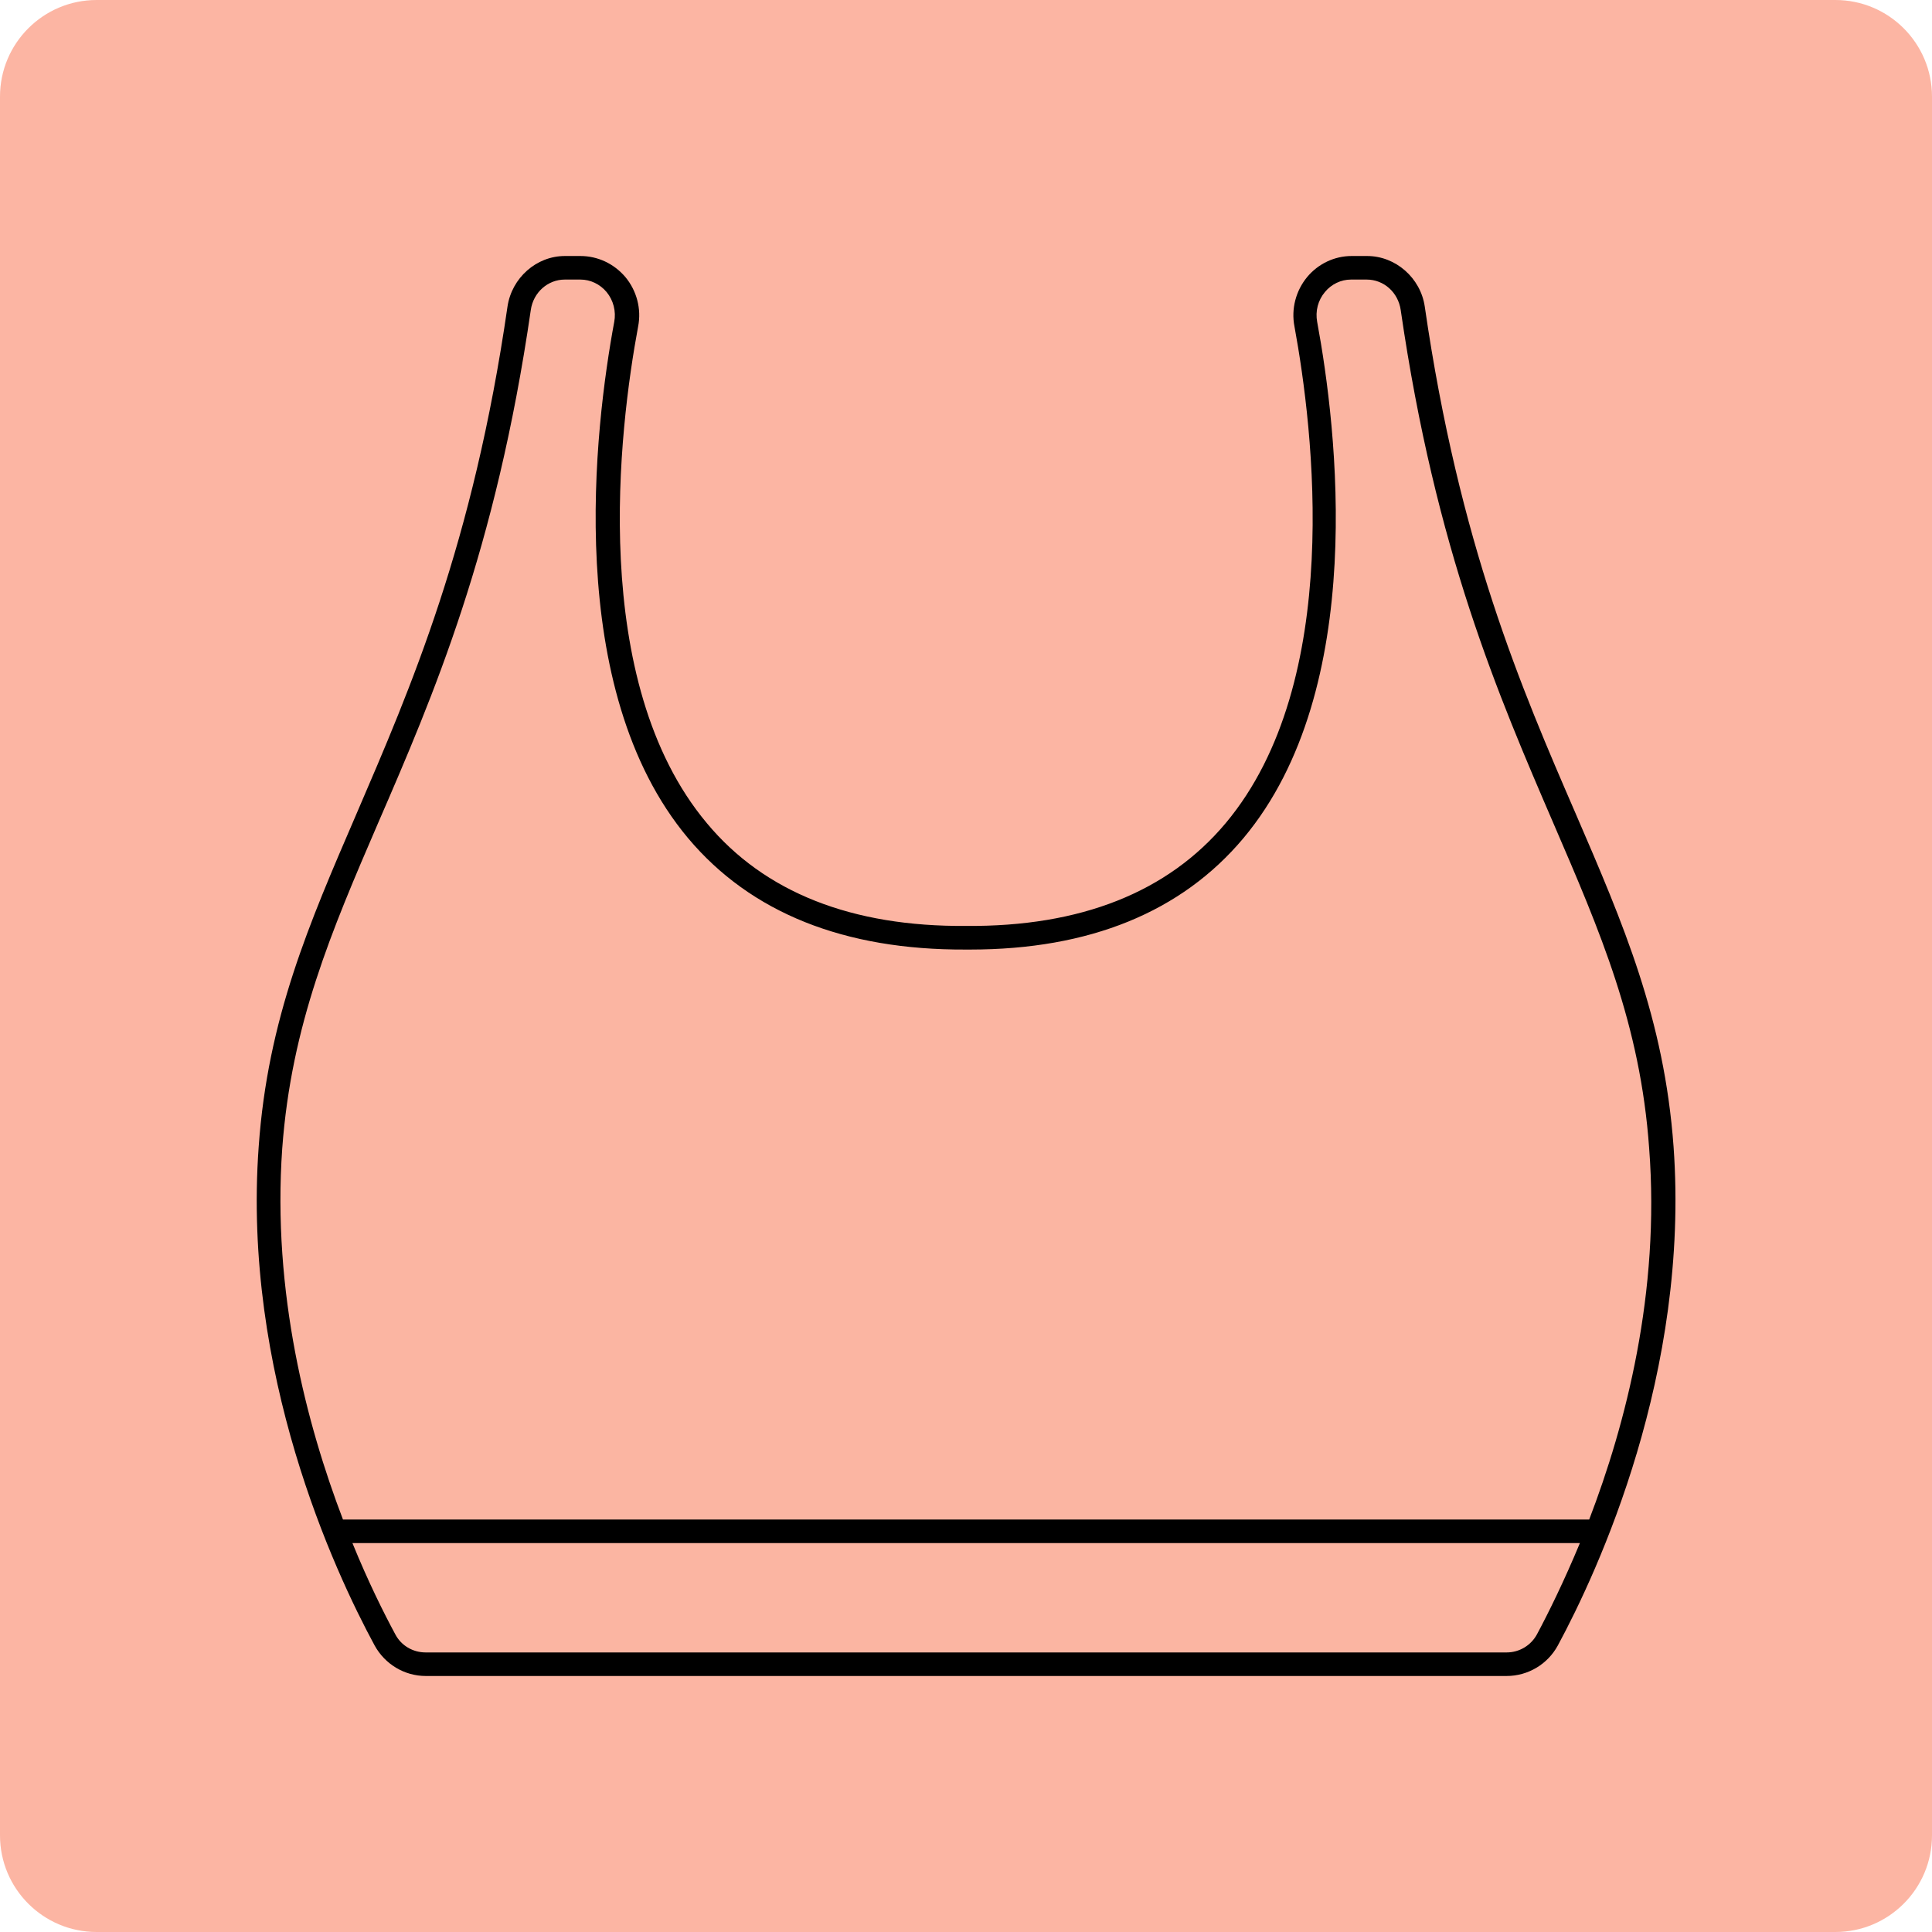
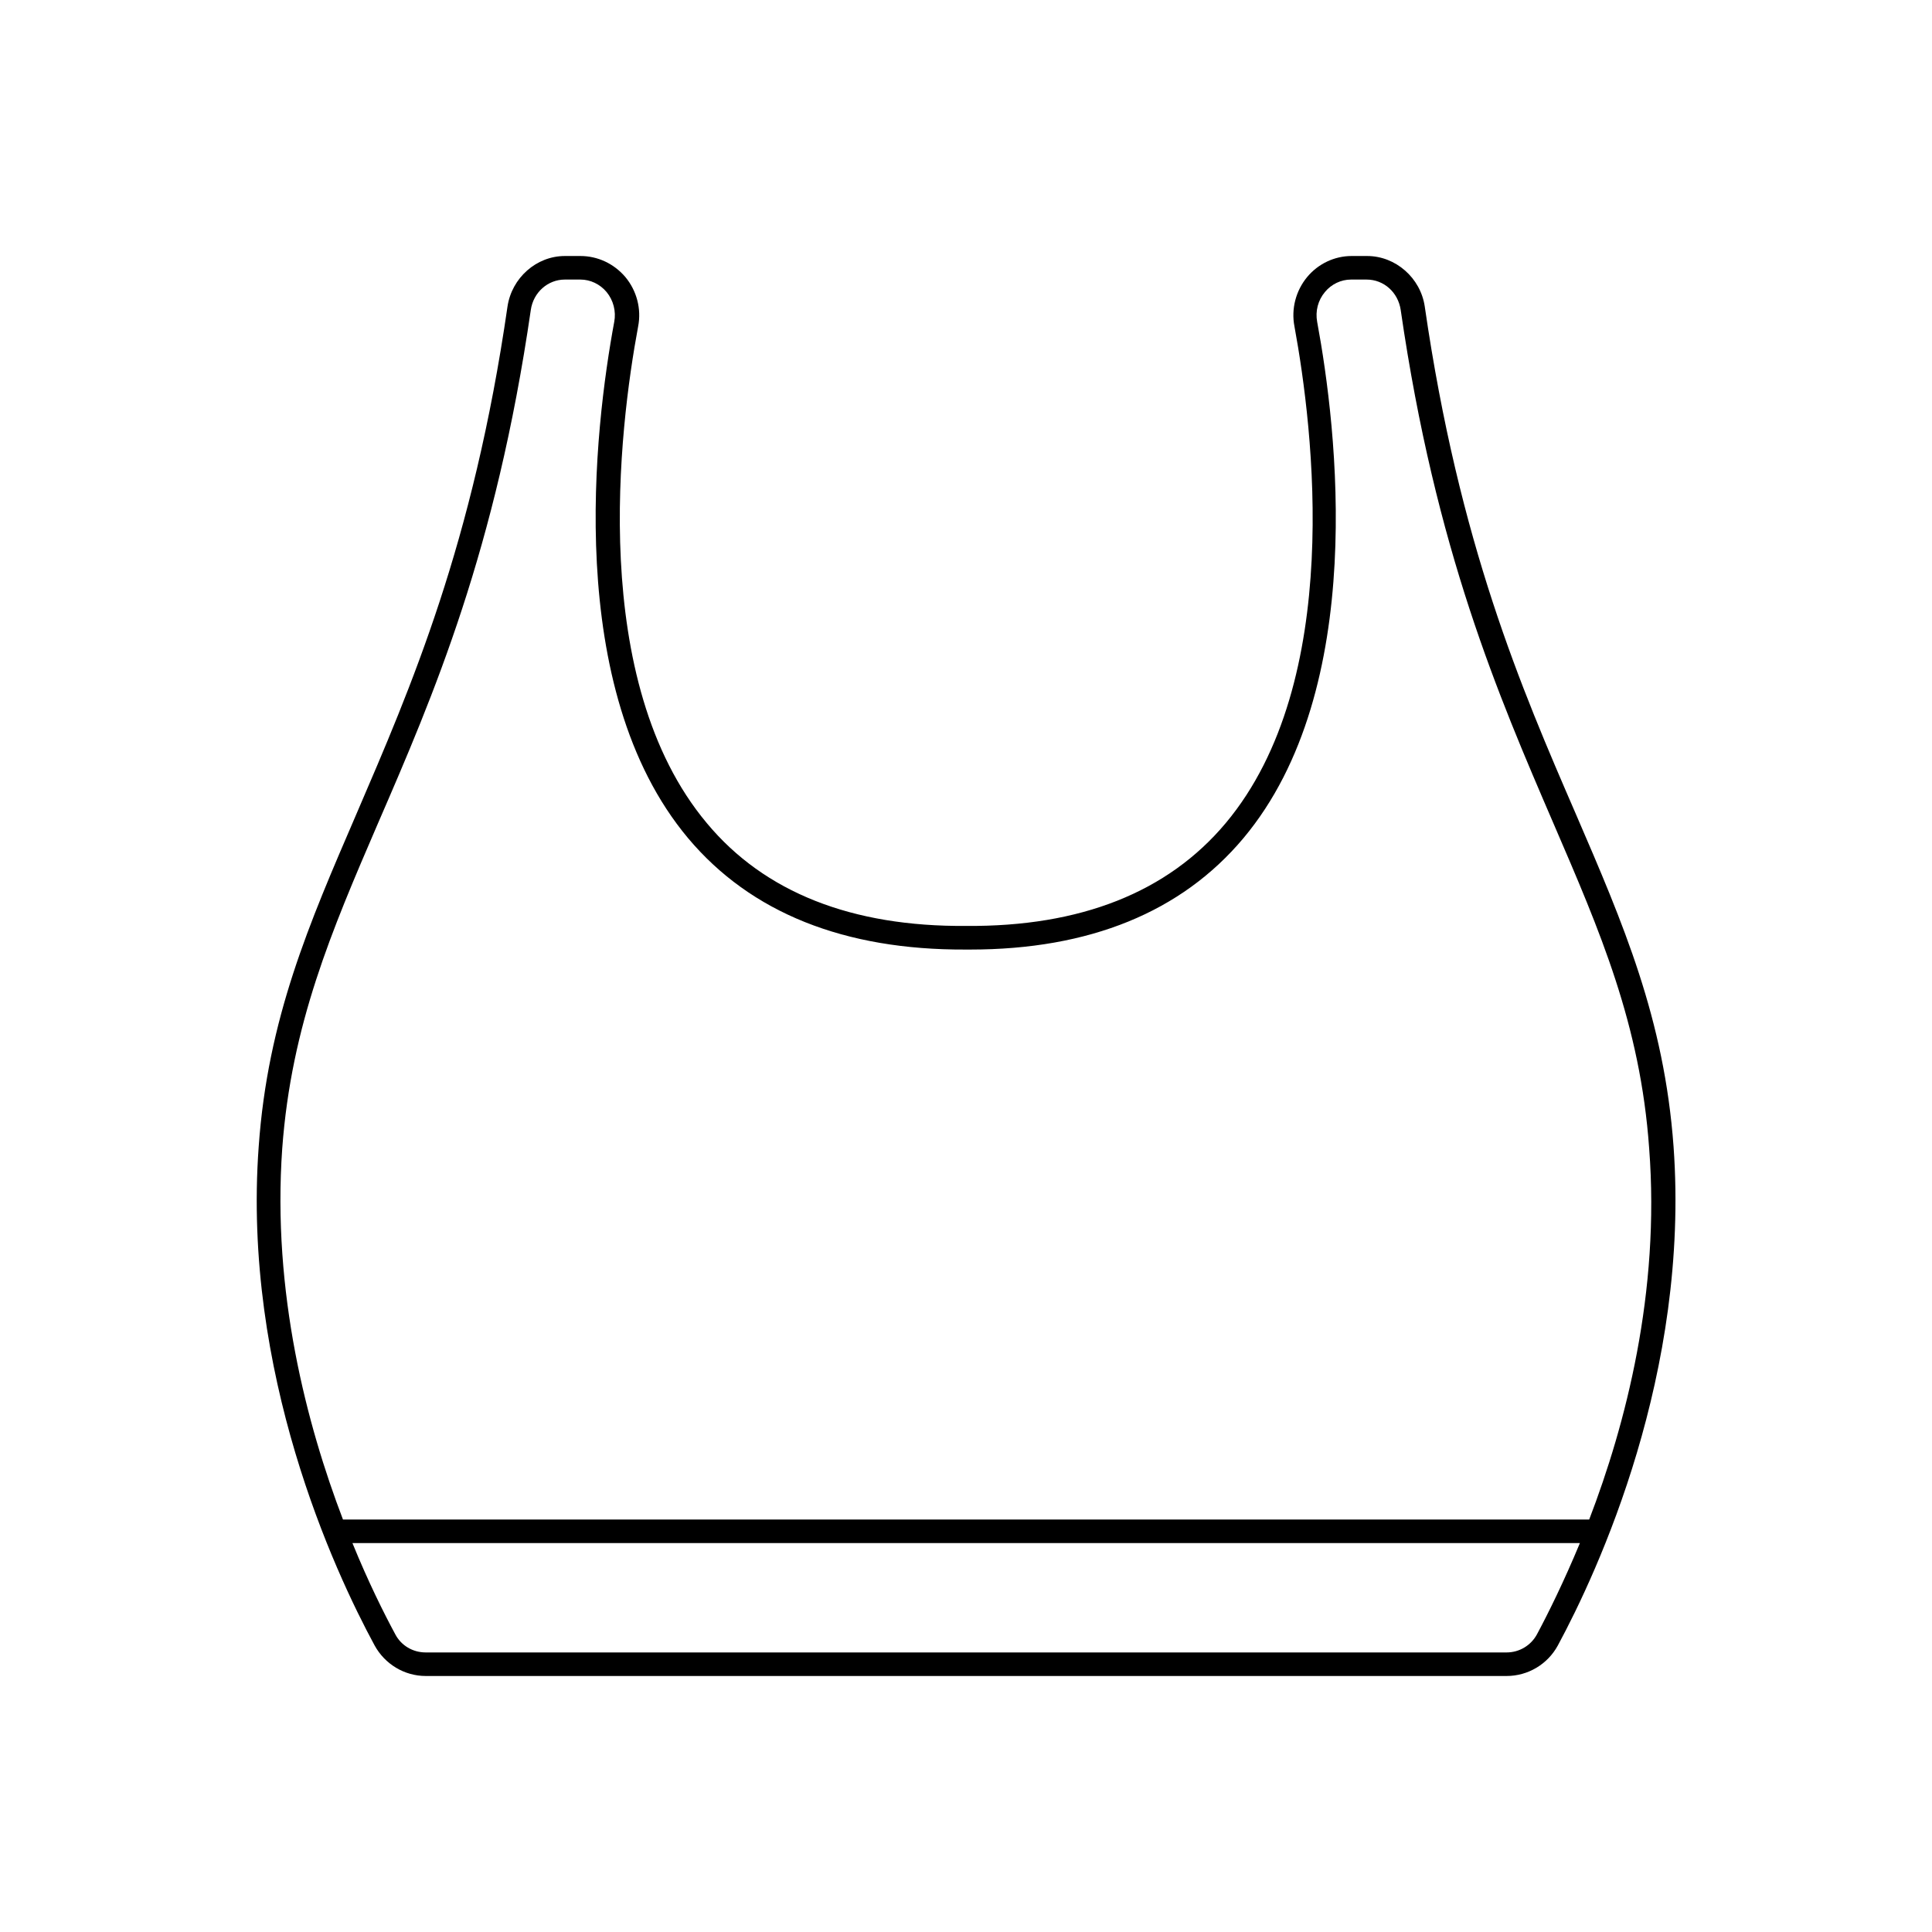
<svg xmlns="http://www.w3.org/2000/svg" height="120" preserveAspectRatio="xMidYMid meet" version="1.0" viewBox="0 0 90 90" width="120" zoomAndPan="magnify">
  <defs>
    <clipPath id="ee807cac8c">
-       <path clip-rule="nonzero" d="M 4.5 0 L 85.5 0 C 87.984 0 90 2.016 90 4.5 L 90 85.5 C 90 87.984 87.984 90 85.5 90 L 4.5 90 C 2.016 90 0 87.984 0 85.5 L 0 4.5 C 0 2.016 2.016 0 4.5 0 Z M 4.5 0" />
-     </clipPath>
+       </clipPath>
    <clipPath id="e3ca76a90a">
-       <path clip-rule="nonzero" d="M 11.25 11.926 L 78.75 11.926 L 78.75 78.074 L 11.25 78.074 Z M 11.25 11.926" />
+       <path clip-rule="nonzero" d="M 11.25 11.926 L 78.75 11.926 L 78.75 78.074 L 11.25 78.074 Z " />
    </clipPath>
  </defs>
  <rect fill="#ffffff" fill-opacity="1" height="108" width="108" x="-9" y="-9" />
-   <rect fill="#ffffff" fill-opacity="1" height="108" width="108" x="-9" y="-9" />
  <g clip-path="url(#ee807cac8c)">
-     <rect fill="#fcb5a3" fill-opacity="1" height="108" width="108" x="-9" y="-9" />
-   </g>
-   <path d="M 72.074 76.395 C 71.703 77.098 70.961 77.535 70.168 77.535 L 19.832 77.535 C 19.035 77.535 18.309 77.098 17.926 76.395 C 16.23 73.258 11.84 63.969 12.594 53.457 C 13.508 40.844 21.168 35.195 24.184 14.371 C 24.344 13.289 25.254 12.48 26.324 12.48 L 27.055 12.48 C 28.402 12.48 29.422 13.738 29.168 15.102 C 27.766 22.641 25.586 43.824 45.008 43.68 C 64.426 43.836 62.234 22.641 60.84 15.102 C 60.594 13.738 61.609 12.48 62.961 12.48 L 63.688 12.48 C 64.758 12.48 65.672 13.289 65.816 14.371 C 68.848 35.211 76.492 40.859 77.406 53.457 C 78.172 63.969 73.77 73.246 72.074 76.395 Z M 72.074 76.395" fill="#fbb5a2" fill-opacity="1" fill-rule="nonzero" />
-   <path d="M 74.406 71.344 C 74.406 71.344 72.738 74.863 72.312 76.078 C 71.891 77.293 70.953 77.387 70.953 77.387 C 70.953 77.387 20.055 77.664 18.93 77.387 C 17.805 77.109 15.699 71.344 15.699 71.344 Z M 74.406 71.344" fill="#fbb5a2" fill-opacity="1" fill-rule="nonzero" />
+     </g>
  <g clip-path="url(#e3ca76a90a)">
    <path d="M 77.961 53.414 C 77.527 47.461 75.621 43.043 73.41 37.922 C 70.859 32.035 67.977 25.355 66.371 14.281 C 66.176 12.945 65.012 11.926 63.688 11.926 L 62.961 11.926 C 62.168 11.926 61.41 12.285 60.895 12.902 C 60.367 13.539 60.141 14.387 60.301 15.207 C 61.176 19.969 62.629 31.742 57.098 38.344 C 54.402 41.562 50.336 43.176 45.008 43.133 C 39.688 43.176 35.613 41.574 32.926 38.344 C 27.398 31.742 28.84 19.969 29.727 15.207 C 29.887 14.387 29.66 13.539 29.129 12.902 C 28.602 12.285 27.848 11.926 27.039 11.926 L 26.312 11.926 C 24.988 11.926 23.84 12.945 23.641 14.281 C 22.039 25.355 19.141 32.02 16.602 37.922 C 14.395 43.043 12.473 47.445 12.051 53.414 C 11.281 63.945 15.57 73.18 17.449 76.648 C 17.926 77.52 18.836 78.074 19.832 78.074 L 70.184 78.074 C 71.172 78.074 72.086 77.535 72.566 76.66 C 74.445 73.18 78.719 63.945 77.961 53.414 Z M 71.598 76.133 C 71.32 76.648 70.781 76.977 70.184 76.977 L 19.832 76.977 C 19.234 76.977 18.691 76.66 18.414 76.133 C 17.883 75.148 17.156 73.695 16.418 71.883 L 73.598 71.883 C 72.844 73.695 72.125 75.148 71.598 76.133 Z M 74.031 70.785 L 15.977 70.785 C 14.289 66.367 12.672 60.203 13.148 53.492 C 13.574 47.727 15.438 43.387 17.605 38.359 C 20.188 32.402 23.098 25.656 24.727 14.438 C 24.844 13.621 25.52 13.023 26.312 13.023 L 27.039 13.023 C 27.504 13.023 27.953 13.238 28.258 13.605 C 28.574 13.988 28.707 14.504 28.613 14.996 C 27.703 19.902 26.219 32.086 32.055 39.047 C 34.977 42.523 39.328 44.258 44.98 44.234 C 45.047 44.234 45.125 44.234 45.195 44.234 C 50.75 44.234 55.035 42.488 57.922 39.047 C 63.754 32.086 62.273 19.918 61.359 14.996 C 61.266 14.492 61.398 13.988 61.719 13.605 C 62.02 13.238 62.469 13.023 62.934 13.023 L 63.66 13.023 C 64.469 13.023 65.129 13.621 65.25 14.438 C 66.875 25.645 69.801 32.402 72.367 38.359 C 74.535 43.387 76.414 47.711 76.824 53.492 C 77.34 60.203 75.727 66.367 74.031 70.785 Z M 74.031 70.785" fill="#000000" fill-opacity="1" fill-rule="nonzero" />
  </g>
</svg>